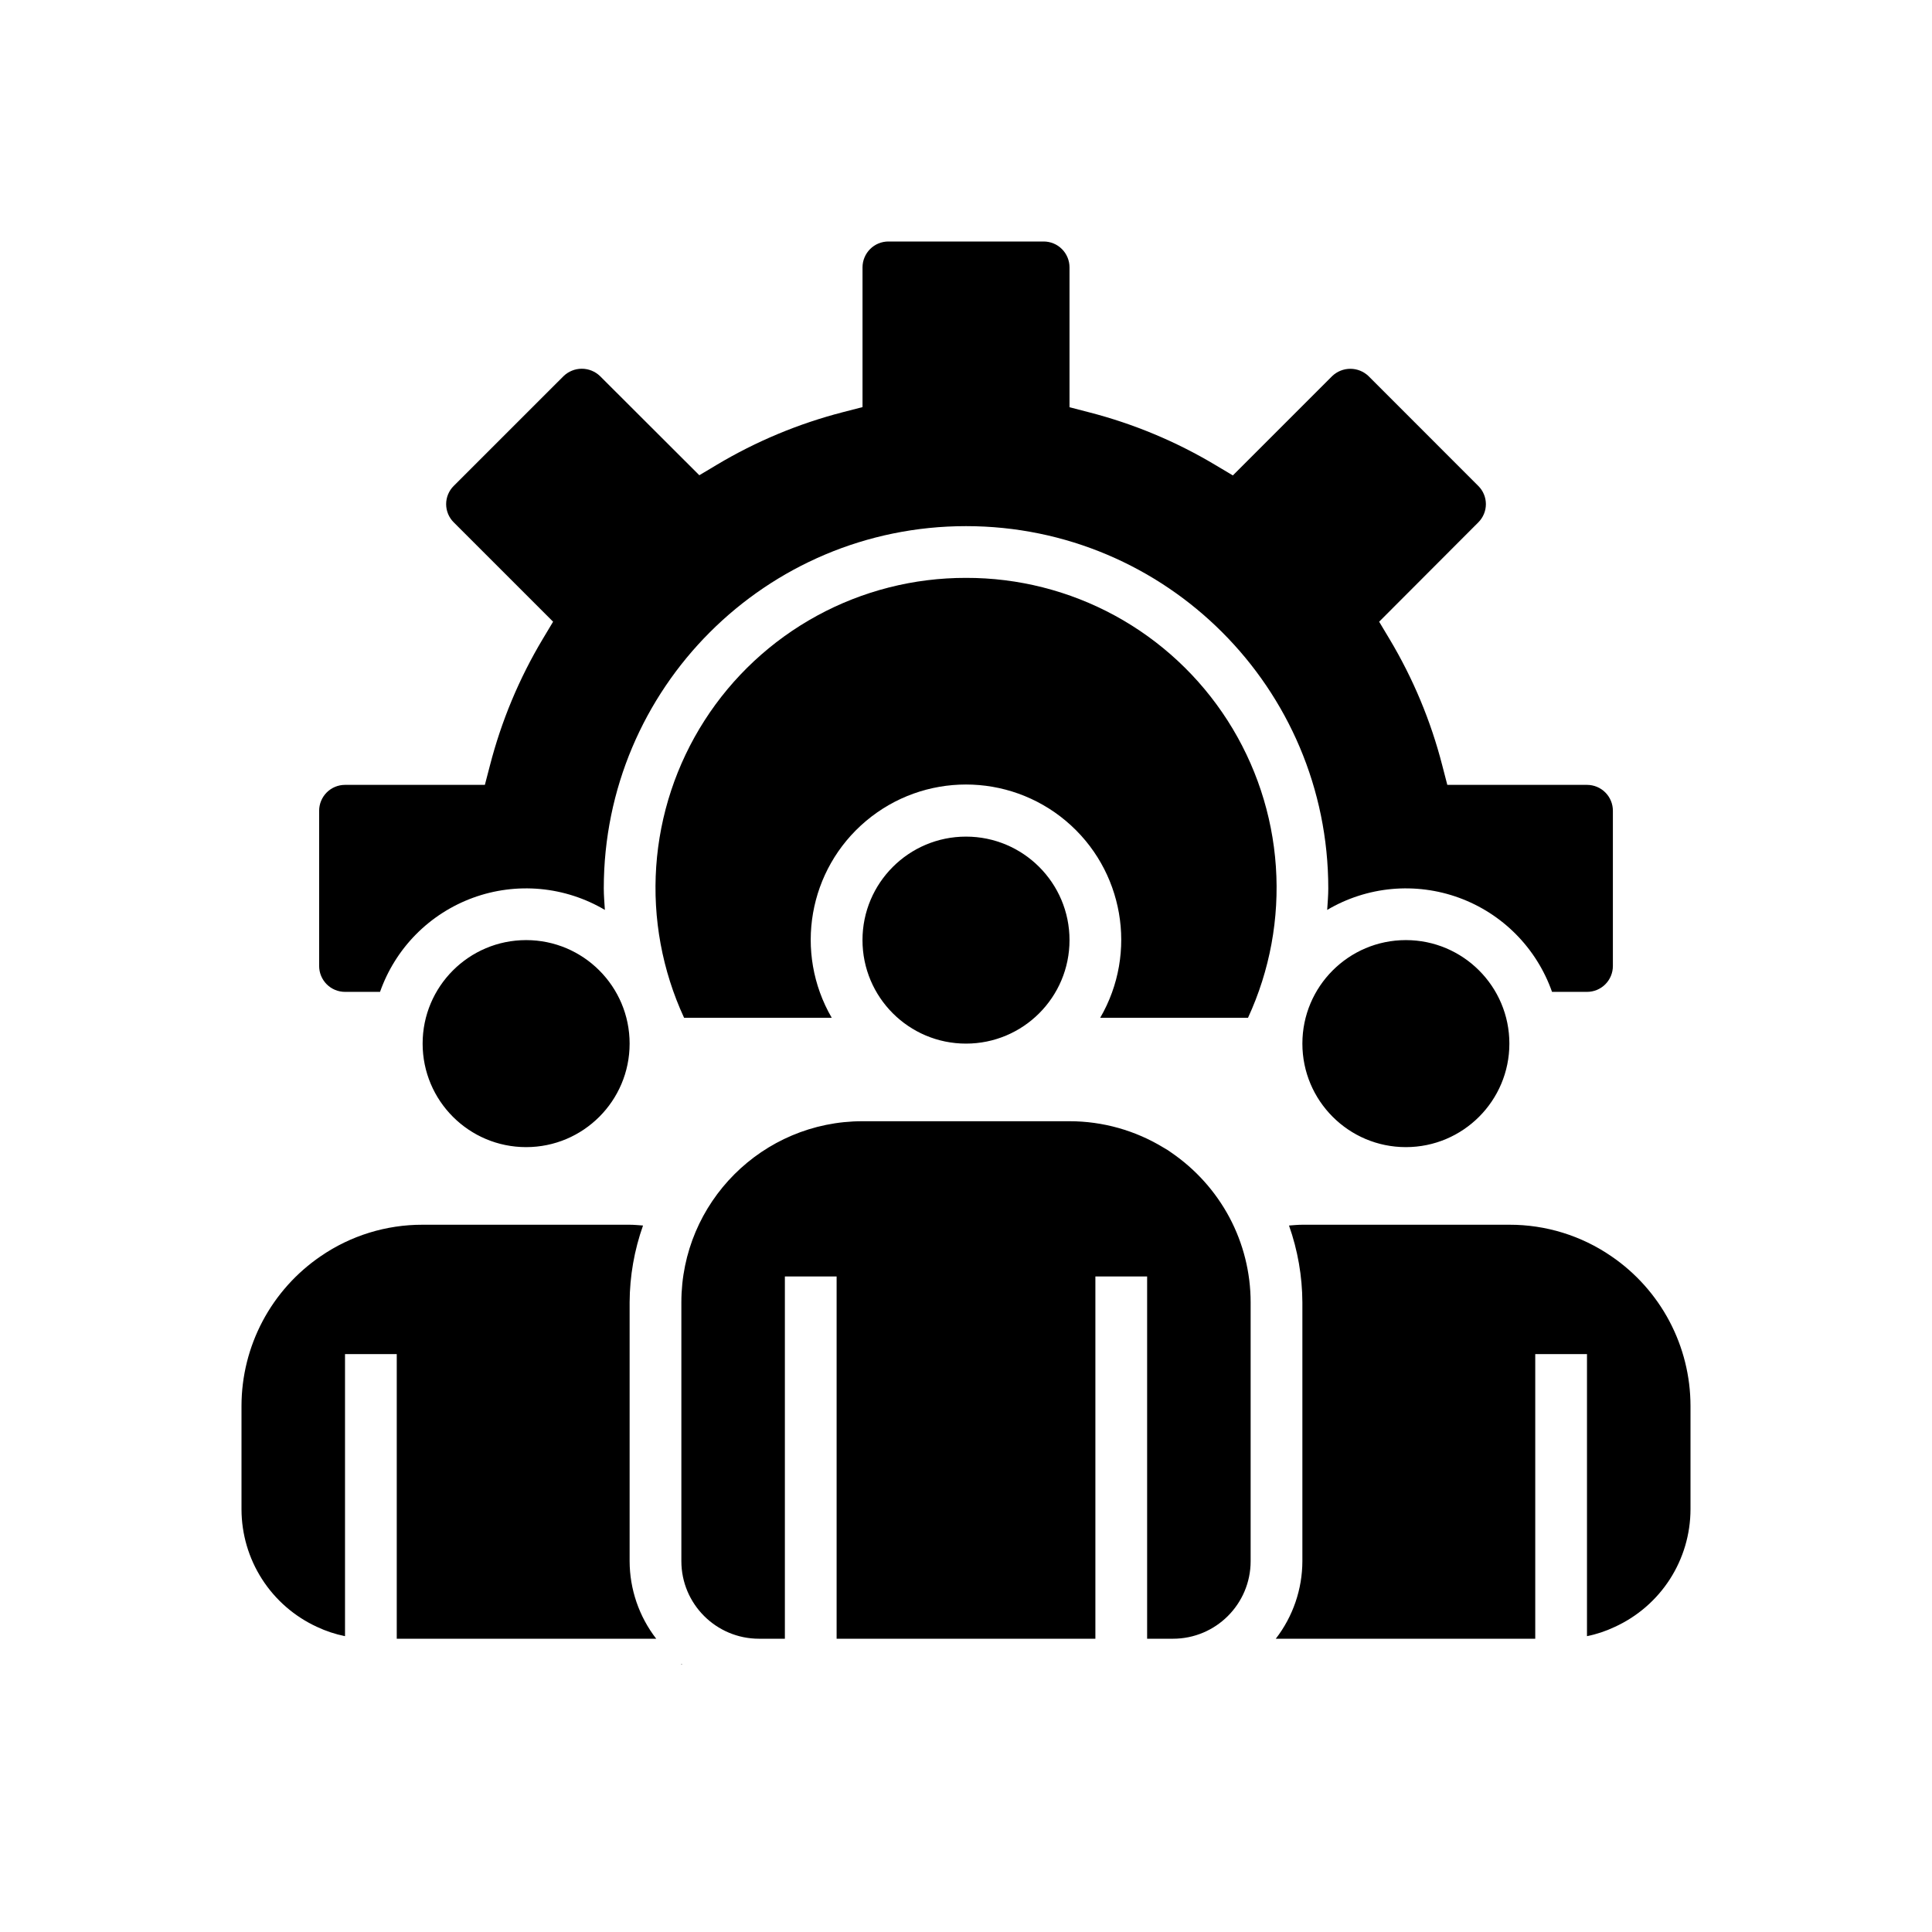
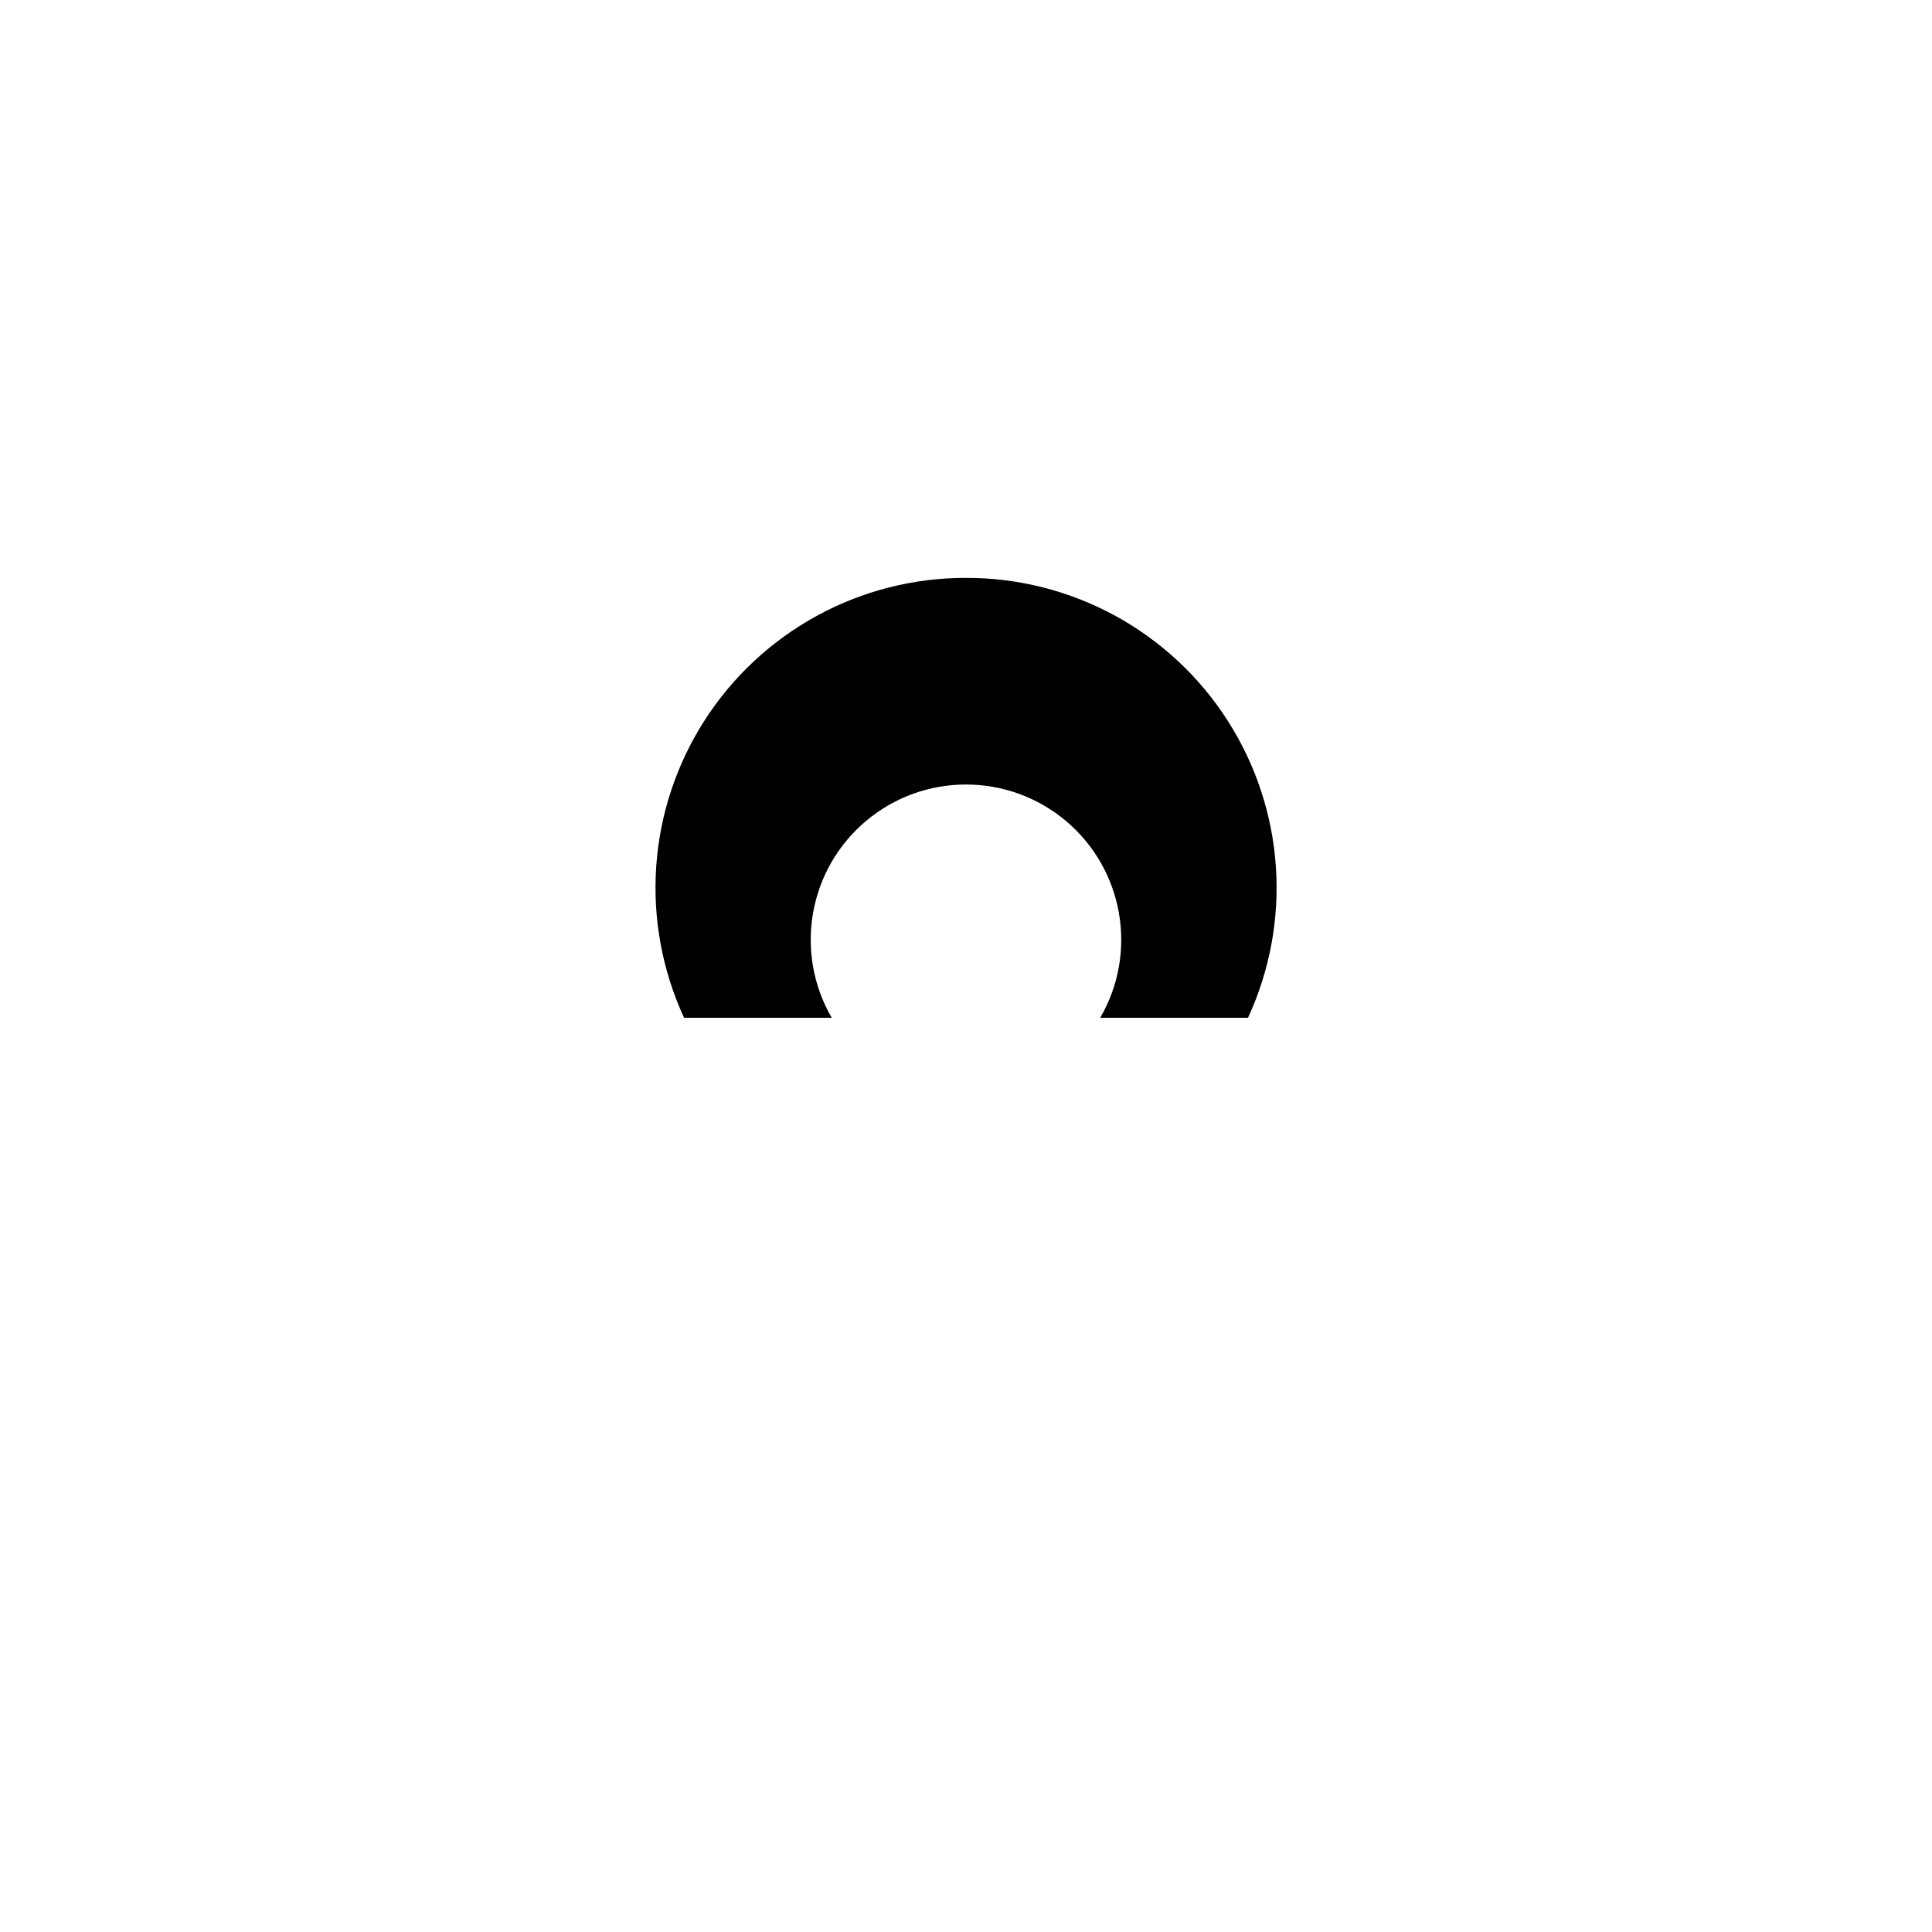
<svg xmlns="http://www.w3.org/2000/svg" width="64" height="64" viewBox="0 0 64 64" fill="none">
-   <path d="M50 34.571C50 36.464 48.465 38 46.571 38C44.678 38 43.143 36.464 43.143 34.571C43.143 32.678 44.678 31.142 46.571 31.142C48.465 31.142 50 32.678 50 34.571ZM20.857 34.571C20.857 36.464 19.322 38 17.429 38C15.535 38 14 36.464 14 34.571C14 32.678 15.535 31.142 17.429 31.142C19.322 31.142 20.857 32.678 20.857 34.571ZM35.429 31.142C35.429 33.036 33.893 34.571 32 34.571C30.107 34.571 28.571 33.036 28.571 31.142C28.571 29.249 30.107 27.714 32 27.714C33.893 27.714 35.429 29.249 35.429 31.142ZM21.738 54.285C21.169 53.549 20.859 52.645 20.857 51.714V43.142C20.861 42.275 21.011 41.415 21.301 40.597C21.154 40.587 21.008 40.571 20.857 40.571H14C12.796 40.568 11.62 40.93 10.628 41.611C9.819 42.162 9.157 42.901 8.699 43.765C8.241 44.63 8.001 45.593 8 46.571V50C8.002 50.819 8.237 51.62 8.679 52.309C9.122 52.999 9.752 53.547 10.495 53.89C10.793 54.031 11.106 54.135 11.429 54.2V44.857H13.143V54.285H21.738ZM22.598 55.142C22.589 55.136 22.581 55.127 22.571 55.12V55.142H22.598ZM40.725 40.325C40.266 39.467 39.606 38.732 38.803 38.182C38.724 38.123 38.64 38.069 38.553 38.022C37.612 37.447 36.531 37.142 35.429 37.142H28.571C25.258 37.142 22.571 39.828 22.571 43.142V51.714C22.571 53.134 23.723 54.285 25.143 54.285H26V42.285H27.714V54.285H36.286V42.285H38V54.285H38.857C40.277 54.285 41.429 53.134 41.429 51.714V43.142C41.429 42.16 41.187 41.192 40.725 40.325ZM53.375 41.613C52.382 40.931 51.205 40.568 50 40.571H43.143C42.993 40.571 42.847 40.587 42.7 40.597C42.989 41.415 43.139 42.275 43.143 43.142V51.714C43.141 52.645 42.831 53.549 42.262 54.285H50.857V44.857H52.571V54.2C52.889 54.136 53.197 54.033 53.49 53.894C54.237 53.553 54.871 53.005 55.316 52.315C55.761 51.624 55.998 50.821 56 50V46.571C55.999 45.593 55.759 44.631 55.302 43.767C54.844 42.903 54.183 42.163 53.375 41.613Z" fill="black" />
  <path d="M31.999 19.143C30.274 19.14 28.577 19.571 27.063 20.397C25.549 21.223 24.267 22.417 23.337 23.869C22.406 25.322 21.856 26.985 21.738 28.706C21.62 30.426 21.937 32.149 22.661 33.715H27.552C26.297 31.553 26.777 28.803 28.69 27.194C30.603 25.586 33.395 25.586 35.309 27.194C37.222 28.803 37.702 31.553 36.446 33.715H41.342C42.066 32.148 42.383 30.425 42.265 28.704C42.147 26.983 41.596 25.32 40.665 23.867C39.734 22.415 38.452 21.221 36.937 20.395C35.423 19.57 33.724 19.139 31.999 19.143Z" fill="black" />
-   <path d="M52.572 26H47.944L47.777 25.356C47.399 23.884 46.81 22.473 46.029 21.168L45.686 20.595L48.972 17.303C49.051 17.224 49.114 17.13 49.157 17.026C49.2 16.923 49.222 16.812 49.222 16.701C49.222 16.589 49.2 16.478 49.157 16.375C49.114 16.271 49.051 16.177 48.972 16.099L45.332 12.457C45.17 12.303 44.956 12.217 44.732 12.217C44.508 12.217 44.294 12.303 44.132 12.457L40.84 15.749L40.266 15.407C38.96 14.625 37.547 14.036 36.073 13.657L35.429 13.49V8.857C35.429 8.63 35.339 8.412 35.178 8.251C35.018 8.09 34.8 8 34.572 8H29.429C29.202 8 28.984 8.09 28.823 8.251C28.663 8.412 28.572 8.63 28.572 8.857V13.486L27.929 13.652C26.456 14.031 25.045 14.62 23.74 15.4L23.166 15.743L19.875 12.457C19.713 12.302 19.497 12.215 19.273 12.215C19.048 12.215 18.833 12.302 18.671 12.457L15.03 16.097C14.95 16.176 14.887 16.27 14.844 16.374C14.801 16.477 14.779 16.588 14.779 16.7C14.779 16.926 14.869 17.143 15.03 17.303L18.322 20.595L17.979 21.168C17.198 22.473 16.609 23.884 16.23 25.356L16.062 26H11.429C11.202 26 10.984 26.09 10.823 26.251C10.663 26.412 10.572 26.63 10.572 26.857V32C10.572 32.227 10.663 32.445 10.823 32.606C10.984 32.767 11.202 32.857 11.429 32.857H12.589C12.841 32.142 13.247 31.491 13.78 30.952C14.313 30.413 14.959 29.999 15.671 29.739C16.383 29.479 17.144 29.381 17.899 29.45C18.654 29.52 19.384 29.756 20.037 30.142C20.023 29.904 20.001 29.669 20.001 29.429C20.001 22.801 25.373 17.429 32.001 17.429C38.628 17.429 44.001 22.801 44.001 29.429C44.001 29.669 43.979 29.904 43.965 30.142C44.617 29.756 45.348 29.52 46.102 29.45C46.857 29.381 47.618 29.479 48.331 29.739C49.043 29.999 49.689 30.413 50.221 30.952C50.754 31.491 51.161 32.142 51.413 32.857H52.572C52.8 32.857 53.018 32.767 53.178 32.606C53.339 32.445 53.429 32.227 53.429 32V26.857C53.429 26.63 53.339 26.412 53.178 26.251C53.018 26.09 52.8 26 52.572 26Z" fill="black" />
</svg>